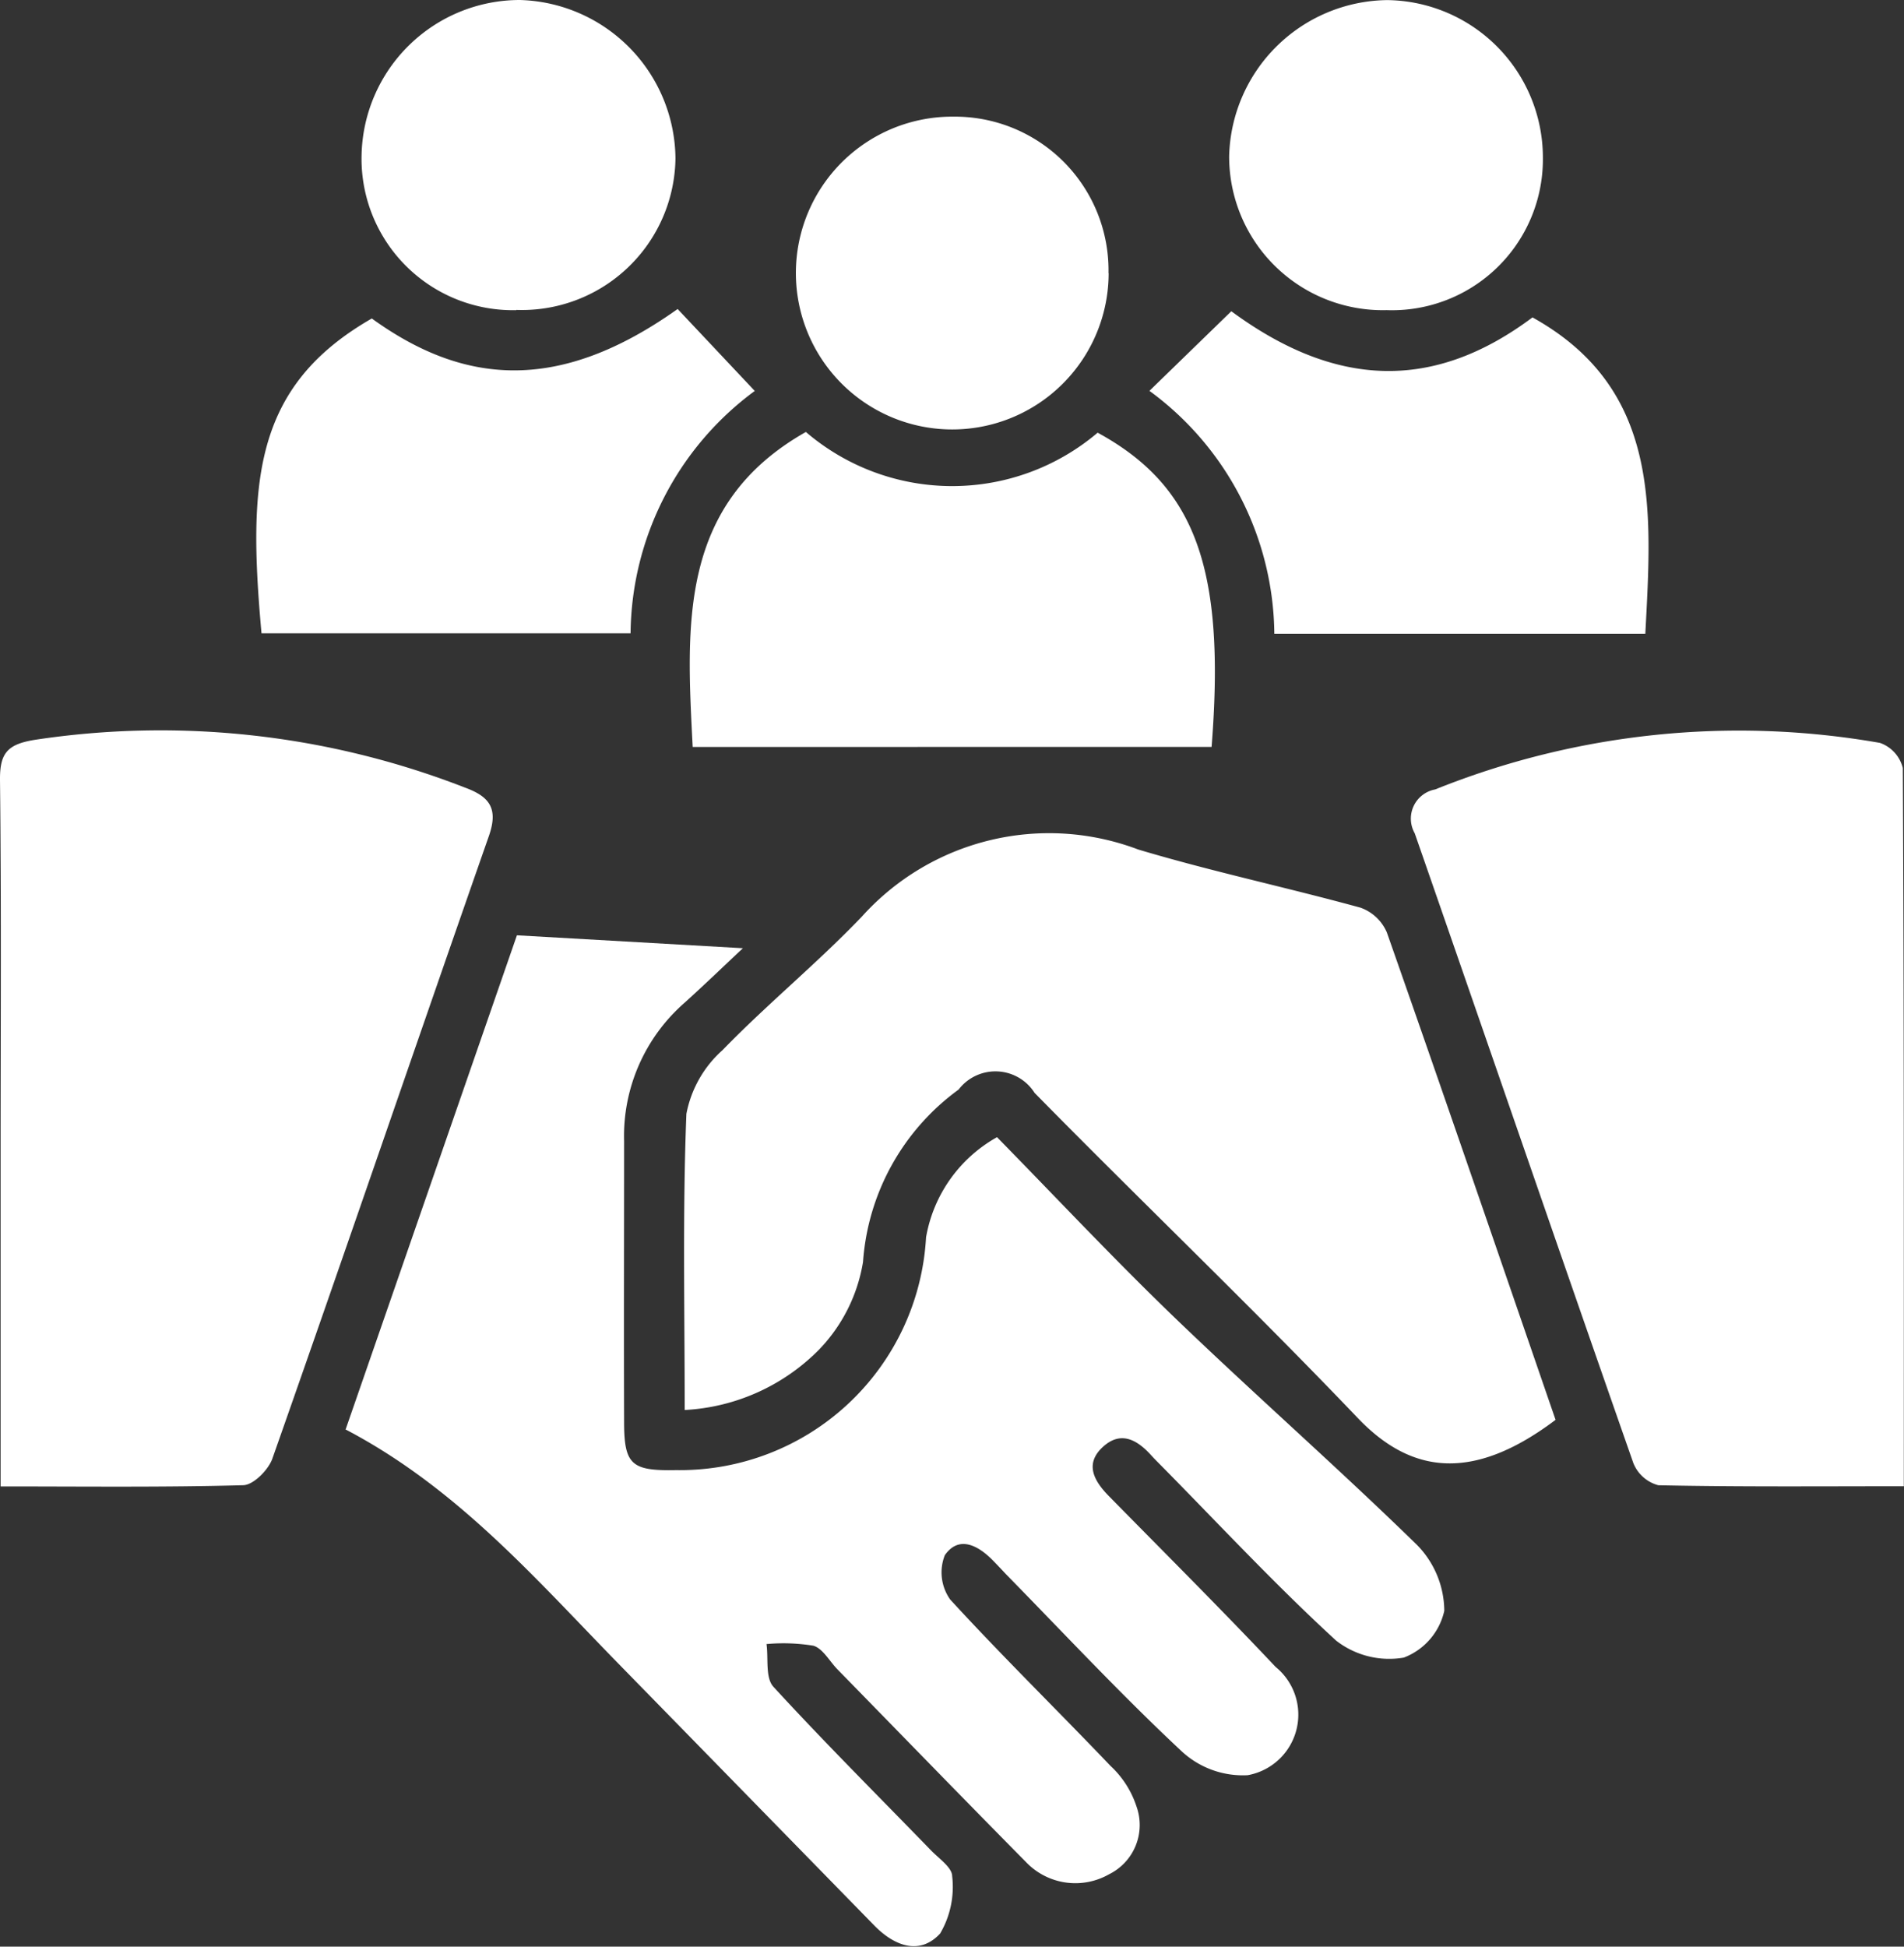
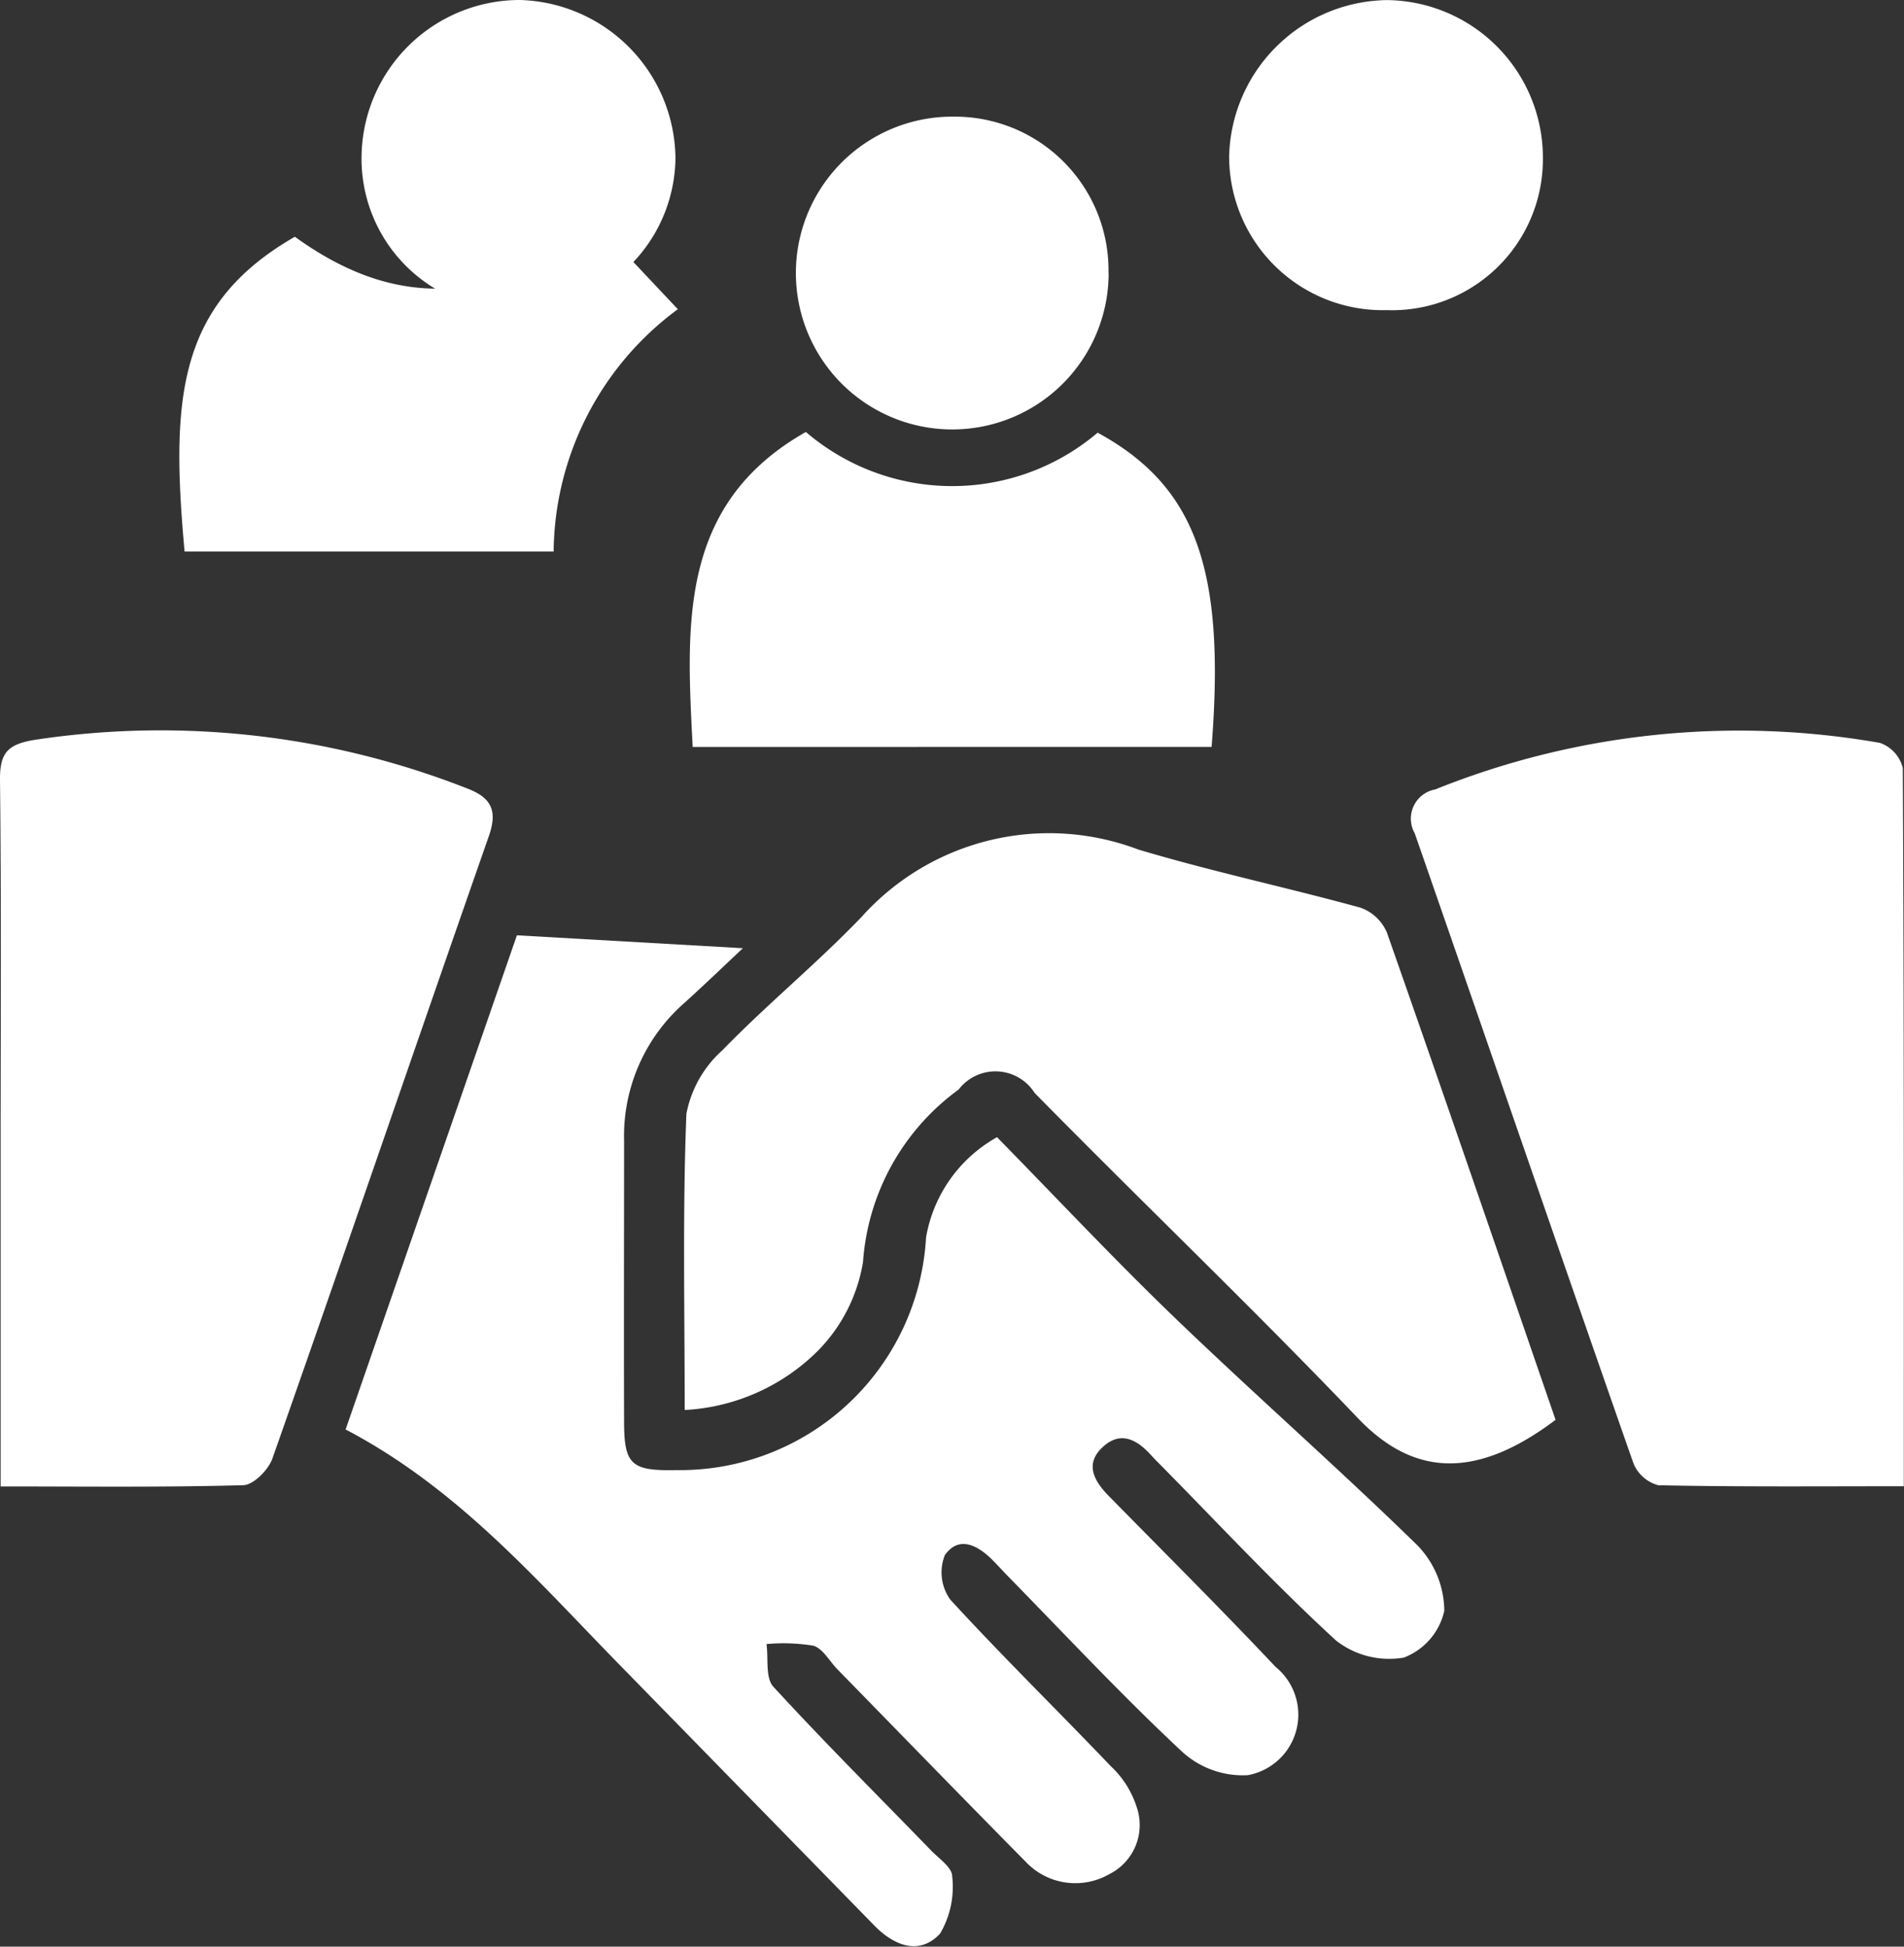
<svg xmlns="http://www.w3.org/2000/svg" id="Group_4229" data-name="Group 4229" width="40.241" height="41.135" viewBox="0 0 40.241 41.135">
  <rect x="0" y="0" width="40.241" height="41.135" fill="#333333" stroke="none" />
  <defs>
    <clipPath id="clip-path">
      <rect id="Rectangle_5252" data-name="Rectangle 5252" width="40.241" height="41.135" fill="#fff" />
    </clipPath>
  </defs>
  <g id="Group_4228" data-name="Group 4228" clip-path="url(#clip-path)">
    <path id="Path_4294" data-name="Path 4294" d="M45.57,133.766l3.622-10.447,4.776.273c-.371.347-.8.762-1.24,1.159a3.742,3.742,0,0,0-1.271,2.912c0,1.977-.007,3.953,0,5.93,0,.916.155,1.046,1.1,1.027a5.209,5.209,0,0,0,5.282-4.918,3.011,3.011,0,0,1,1.5-2.117c1.262,1.287,2.481,2.588,3.765,3.823,1.686,1.622,3.446,3.167,5.118,4.8a2.005,2.005,0,0,1,.57,1.386,1.379,1.379,0,0,1-.856.988,1.824,1.824,0,0,1-1.43-.359c-1.278-1.172-2.463-2.446-3.682-3.682-.075-.076-.151-.151-.223-.23-.3-.333-.648-.532-1.031-.175s-.179.715.131,1.031c1.179,1.2,2.372,2.388,3.526,3.612a1.3,1.3,0,0,1-.59,2.288,1.9,1.9,0,0,1-1.39-.5c-1.285-1.2-2.49-2.494-3.724-3.753-.093-.1-.183-.195-.276-.29-.313-.317-.716-.528-1.011-.106a.99.99,0,0,0,.112.935c1.1,1.2,2.266,2.34,3.391,3.519a2.022,2.022,0,0,1,.546.851,1.161,1.161,0,0,1-.577,1.437,1.441,1.441,0,0,1-1.762-.263c-1.333-1.349-2.653-2.71-3.979-4.066-.168-.172-.308-.439-.508-.5a3.942,3.942,0,0,0-.992-.035c.042.3-.027.71.144.9,1.083,1.18,2.219,2.311,3.335,3.462.166.171.445.361.445.542a1.945,1.945,0,0,1-.254,1.212c-.429.467-.966.267-1.39-.167q-2.716-2.78-5.432-5.558c-1.75-1.793-3.4-3.7-5.752-4.93" transform="translate(-38.267 -103.555)" fill="#fff" />
    <path id="Path_4295" data-name="Path 4295" d="M90.2,122.187c0-2.115-.046-4.189.036-6.259a2.407,2.407,0,0,1,.763-1.346c.947-.976,2.008-1.842,2.948-2.825a5.322,5.322,0,0,1,5.841-1.414c1.549.463,3.135.8,4.694,1.228a.953.953,0,0,1,.558.523c1.205,3.429,2.383,6.867,3.566,10.3-1.765,1.331-3.065,1.129-4.179-.037-2.23-2.336-4.568-4.568-6.832-6.872a.98.98,0,0,0-1.606-.07,4.931,4.931,0,0,0-2.02,3.642,3.47,3.47,0,0,1-.94,1.864,4.307,4.307,0,0,1-2.827,1.265" transform="translate(-75.729 -92.391)" fill="#fff" />
    <path id="Path_4296" data-name="Path 4296" d="M.013,112.217V105.14c0-2.616.017-5.231-.013-7.846-.006-.571.154-.759.733-.853a17.724,17.724,0,0,1,9.1,1.011c.522.192.7.446.5,1.02C8.8,102.854,7.3,107.247,5.757,111.628c-.084.239-.4.557-.614.563-1.675.047-3.352.026-5.13.026" transform="translate(0 -80.807)" fill="#fff" />
    <path id="Path_4297" data-name="Path 4297" d="M196.539,112.219c-1.789,0-3.491.015-5.191-.021a.787.787,0,0,1-.528-.468c-1.552-4.432-3.078-8.874-4.621-13.309a.627.627,0,0,1,.432-.926,17.212,17.212,0,0,1,9.4-.984.754.754,0,0,1,.484.531c.026,5.015.021,10.031.021,15.177" transform="translate(-156.299 -80.813)" fill="#fff" />
    <path id="Path_4298" data-name="Path 4298" d="M91.025,63.609c-.133-2.589-.3-5.132,2.392-6.656a4.752,4.752,0,0,0,6.167.015c2.068,1.129,2.706,2.874,2.408,6.64Z" transform="translate(-76.385 -47.825)" fill="#fff" />
-     <path id="Path_4299" data-name="Path 4299" d="M42.726,40.766l1.626,1.727a6.435,6.435,0,0,0-2.625,5.121h-7.8c-.291-3.213-.163-5.221,2.331-6.652,1.9,1.373,3.907,1.618,6.463-.2" transform="translate(-28.4 -34.232)" fill="#fff" />
-     <path id="Path_4300" data-name="Path 4300" d="M154.2,47.852a6.435,6.435,0,0,0-2.64-5.133l1.731-1.682c2.2,1.62,4.266,1.7,6.365.13,2.723,1.513,2.521,4.082,2.385,6.685Z" transform="translate(-127.267 -34.46)" fill="#fff" />
+     <path id="Path_4299" data-name="Path 4299" d="M42.726,40.766a6.435,6.435,0,0,0-2.625,5.121h-7.8c-.291-3.213-.163-5.221,2.331-6.652,1.9,1.373,3.907,1.618,6.463-.2" transform="translate(-28.4 -34.232)" fill="#fff" />
    <path id="Path_4301" data-name="Path 4301" d="M50.953,6.554a3.2,3.2,0,0,1-3.27-3.278A3.346,3.346,0,0,1,51.027,0a3.38,3.38,0,0,1,3.29,3.349,3.247,3.247,0,0,1-3.364,3.2" transform="translate(-40.041 0)" fill="#fff" />
    <path id="Path_4302" data-name="Path 4302" d="M165.4,6.566a3.247,3.247,0,0,1-3.31-3.258A3.383,3.383,0,0,1,165.434.014a3.33,3.33,0,0,1,3.287,3.326,3.19,3.19,0,0,1-3.32,3.225" transform="translate(-136.112 -0.012)" fill="#fff" />
    <path id="Path_4303" data-name="Path 4303" d="M111.57,18.687A3.305,3.305,0,1,1,108.3,15.38a3.247,3.247,0,0,1,3.267,3.307" transform="translate(-88.139 -12.915)" fill="#fff" />
  </g>
</svg>